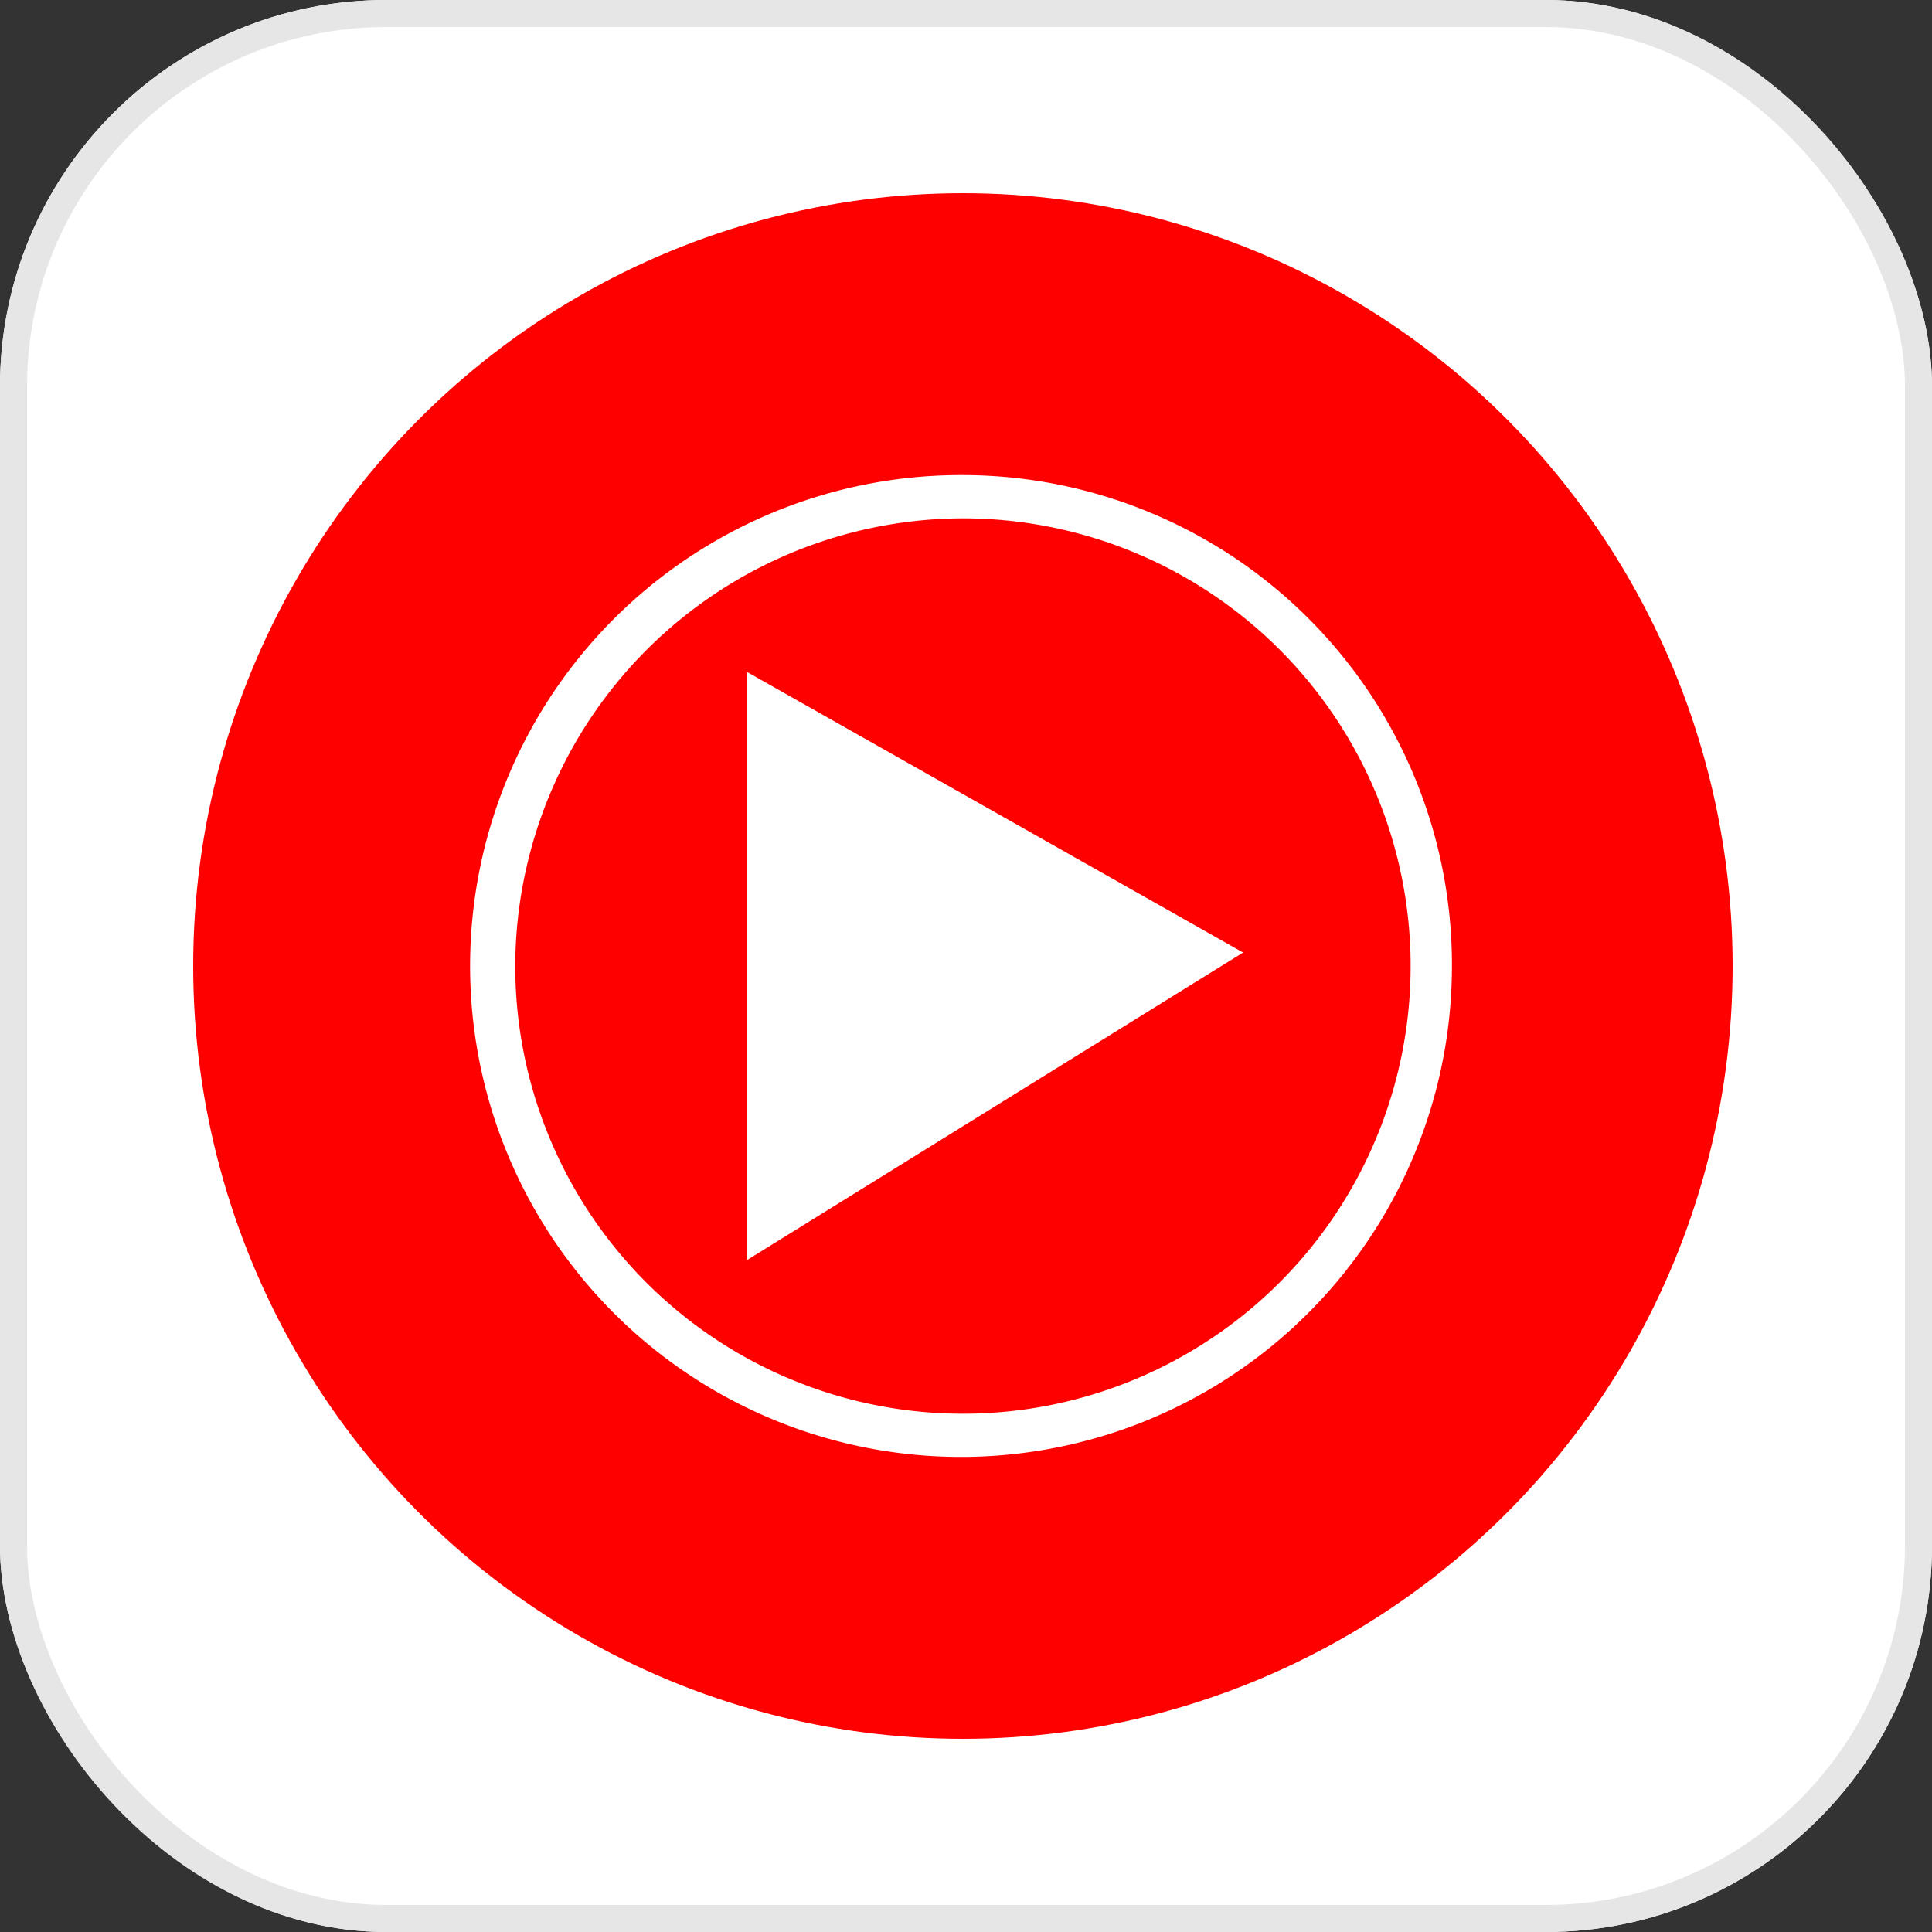
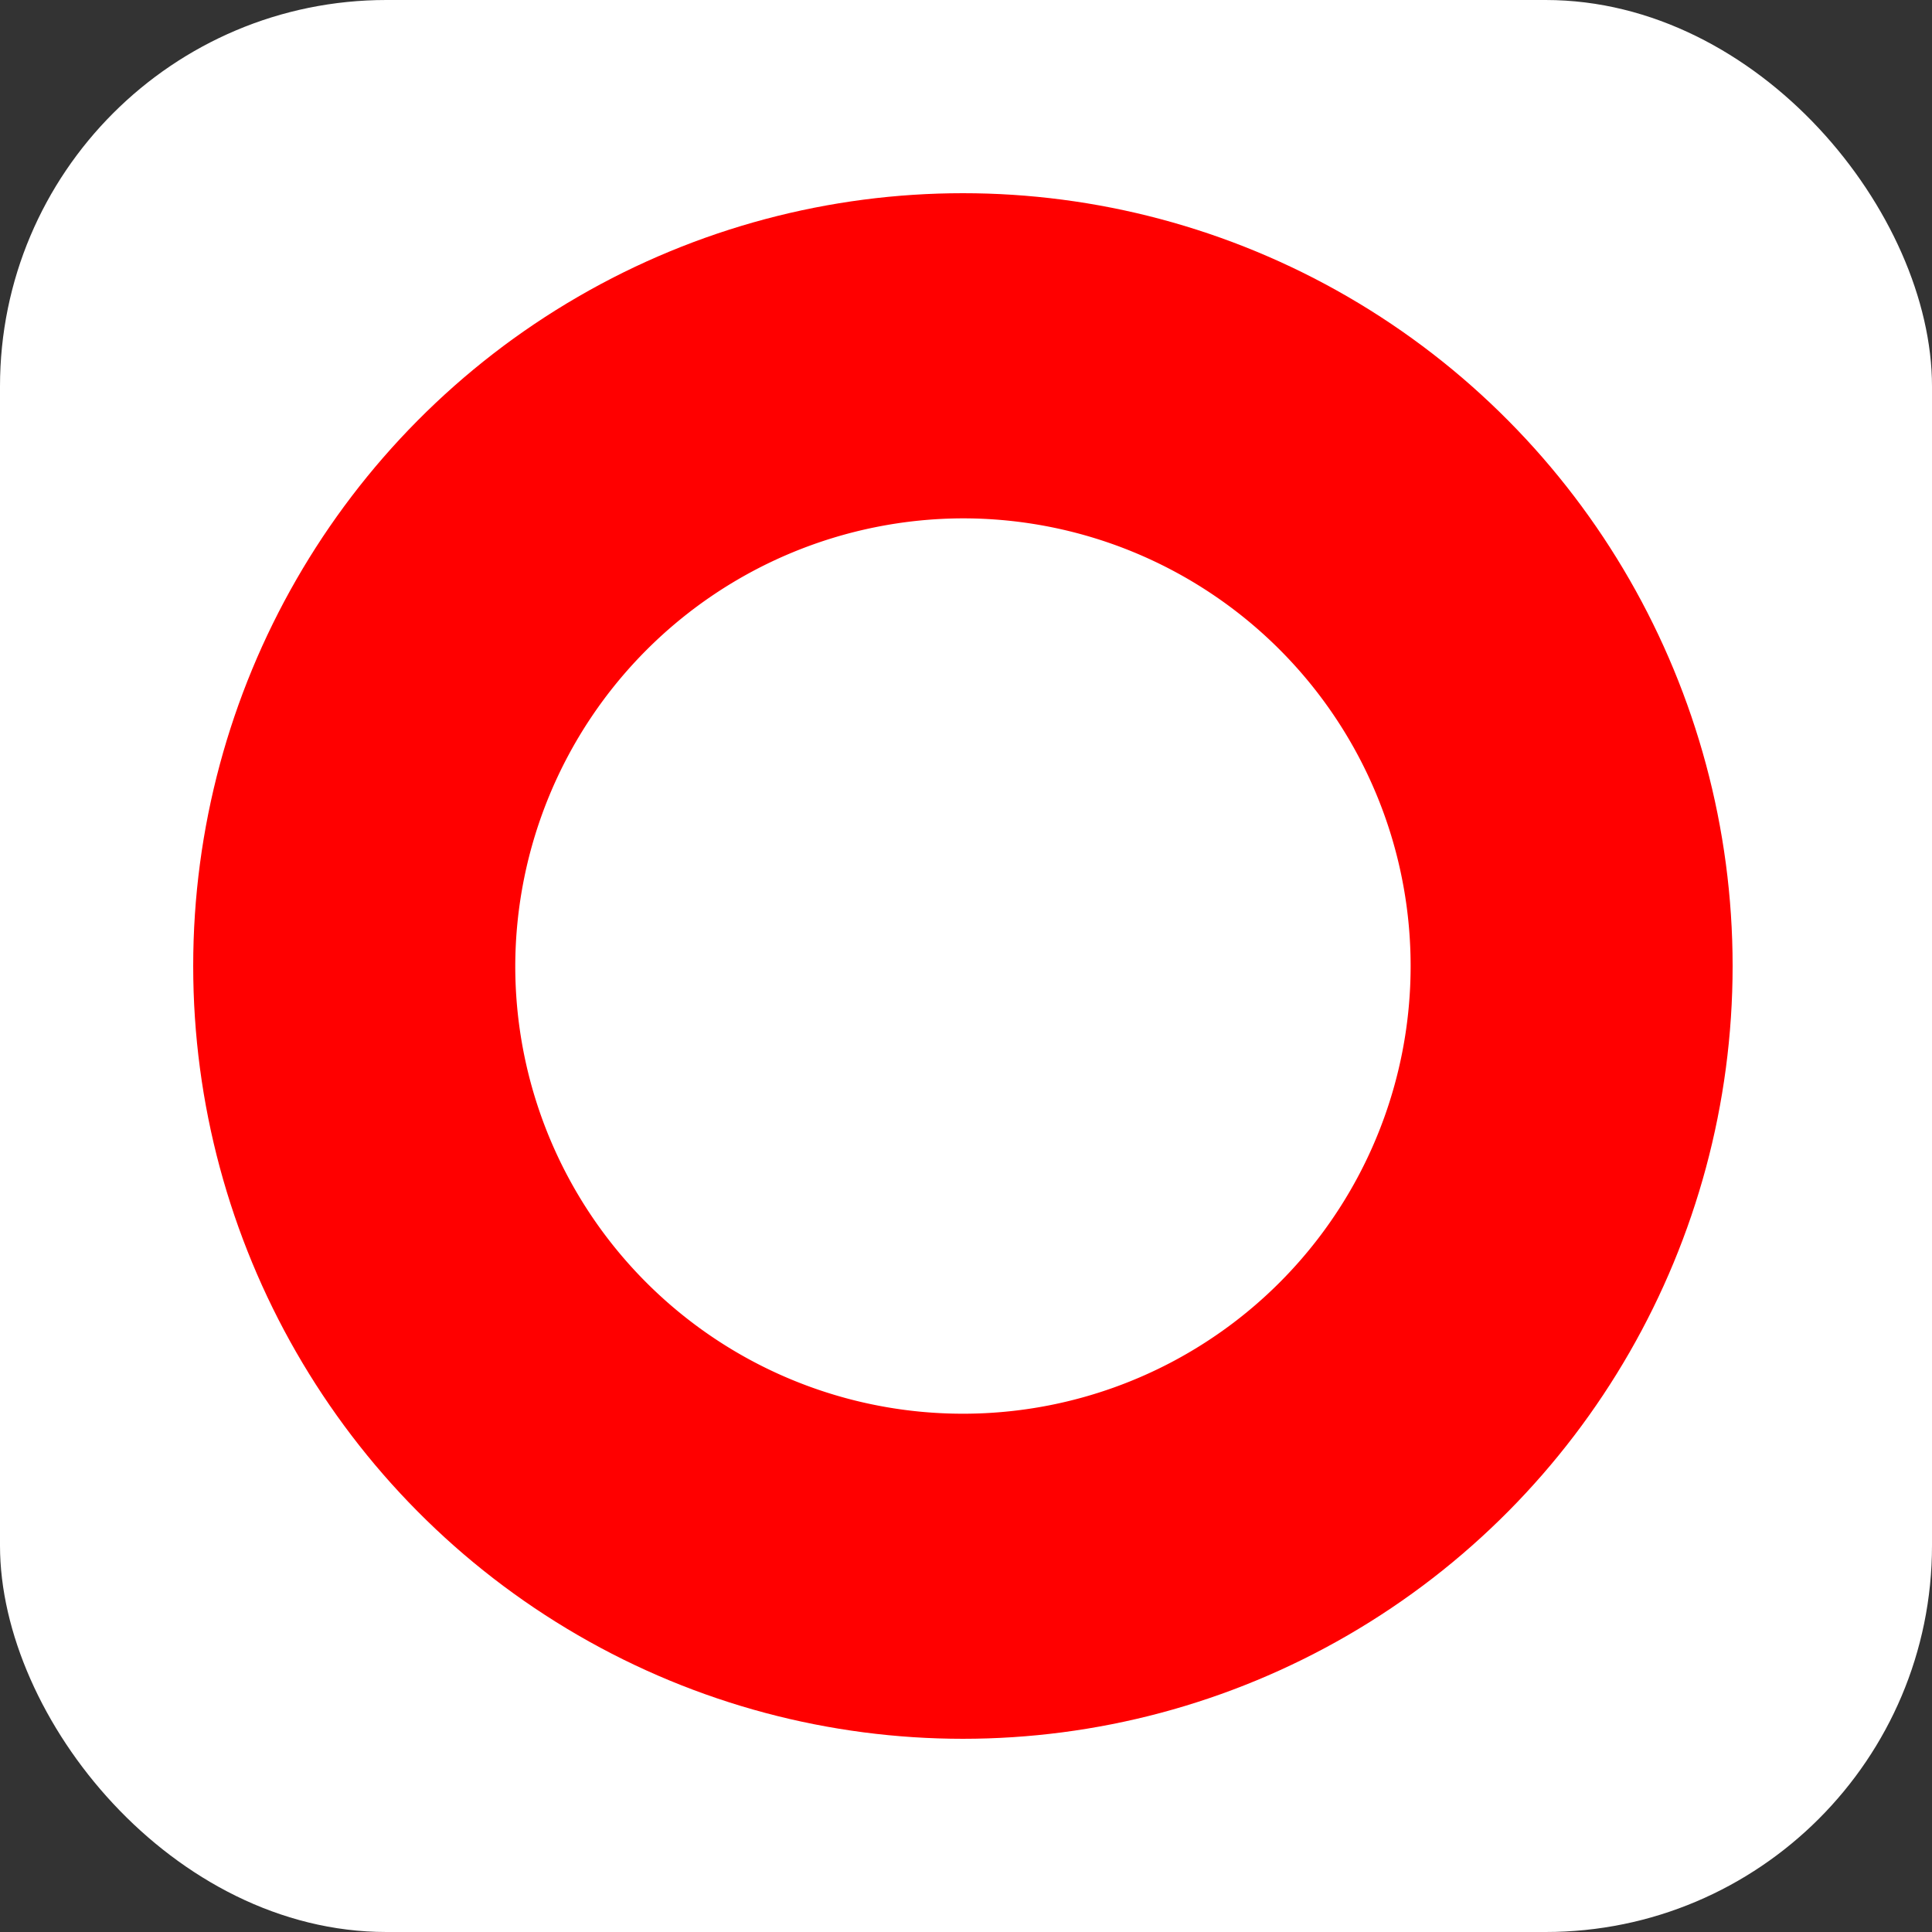
<svg xmlns="http://www.w3.org/2000/svg" id="Component_110_3" data-name="Component 110 – 3" width="50" height="50" viewBox="0 0 50 50">
  <rect x="0" y="0" width="50" height="50" fill="#333333" stroke="none" />
  <g id="Rectangle_1029" data-name="Rectangle 1029" fill="#fff" stroke="#e6e6e6" stroke-width="0.7">
    <rect width="50" height="50" rx="10" stroke="none" />
-     <rect x="0.35" y="0.35" width="49.3" height="49.3" rx="9.65" fill="none" />
  </g>
  <g id="youtube-music" transform="translate(4.6 5)">
    <g id="Group" transform="translate(0.4)">
      <ellipse id="XMLID_791_" cx="19.92" cy="20" rx="19.92" ry="20" fill="red" />
-       <path id="XMLID_42_" d="M26.856,15.02A11.586,11.586,0,1,1,15.271,26.605,11.613,11.613,0,0,1,26.856,15.02Zm0-1.12A12.705,12.705,0,1,0,39.512,26.605,12.672,12.672,0,0,0,26.856,13.9Z" transform="translate(-6.936 -6.605)" fill="#fff" />
-       <path id="XMLID_274_" d="M31.1,42.119l12.837-7.958L31.1,26.9Z" transform="translate(-16.766 -14.509)" fill="#fff" />
+       <path id="XMLID_42_" d="M26.856,15.02A11.586,11.586,0,1,1,15.271,26.605,11.613,11.613,0,0,1,26.856,15.02Zm0-1.12Z" transform="translate(-6.936 -6.605)" fill="#fff" />
    </g>
  </g>
</svg>